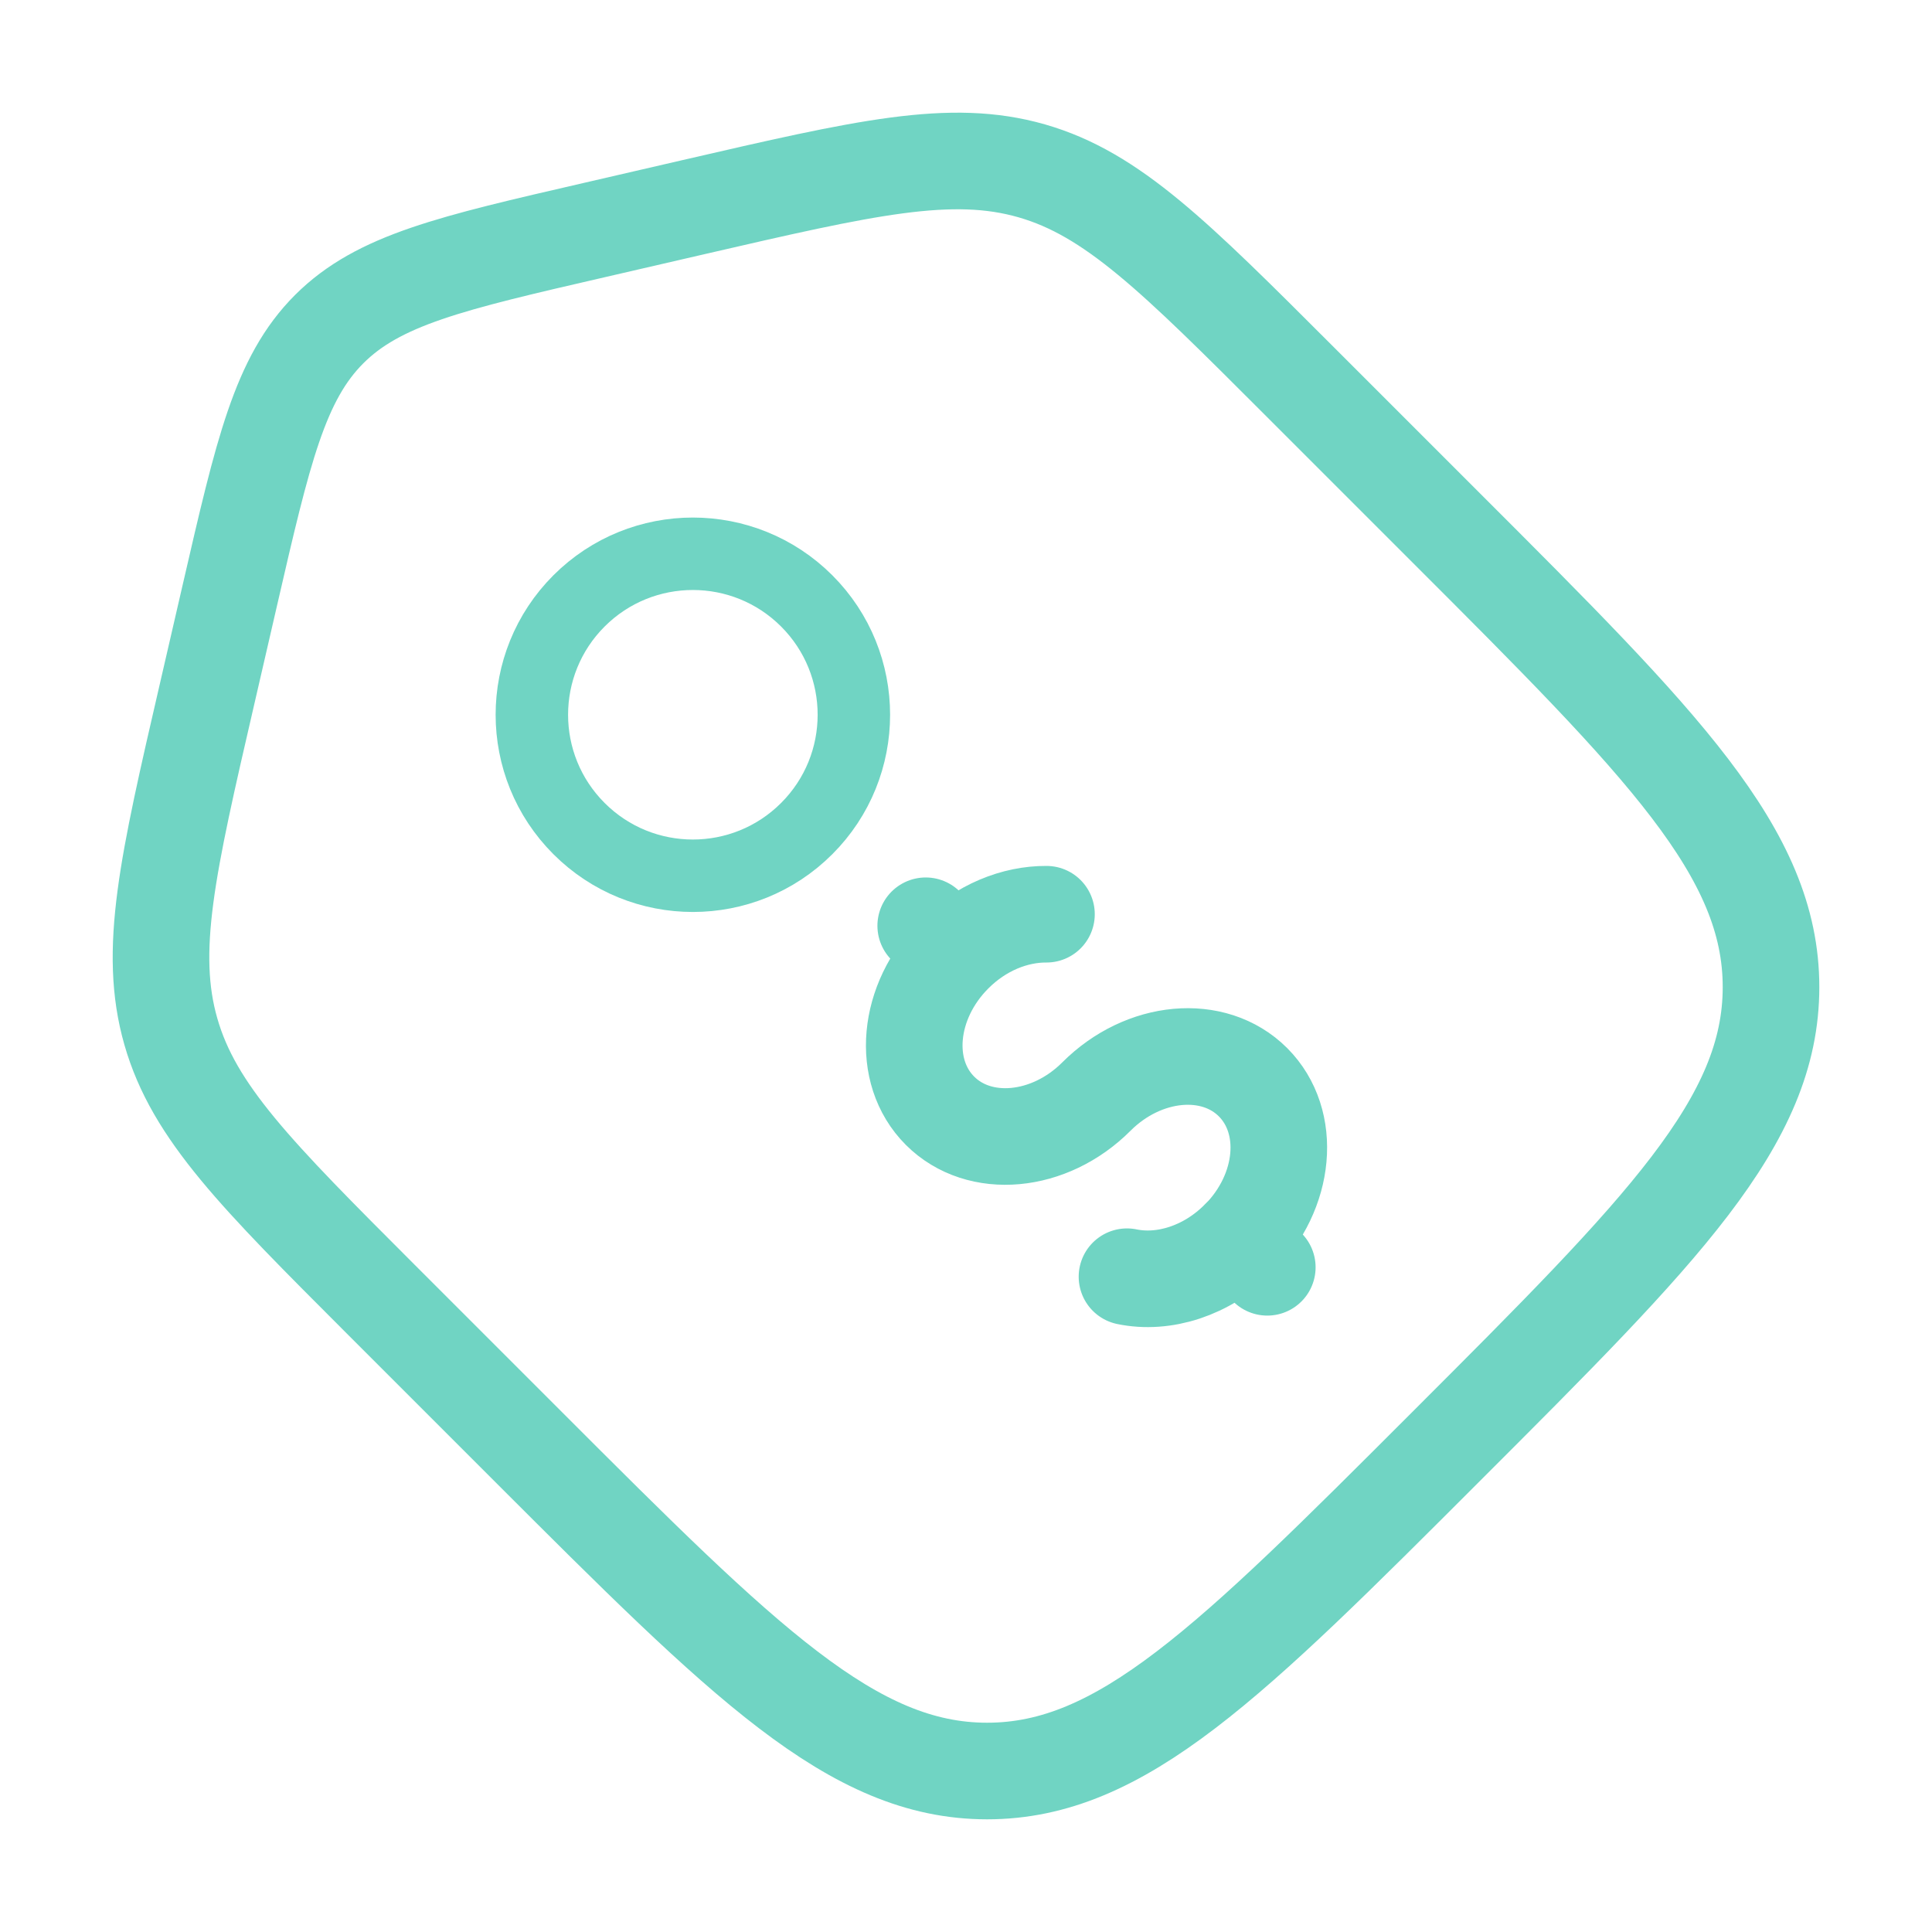
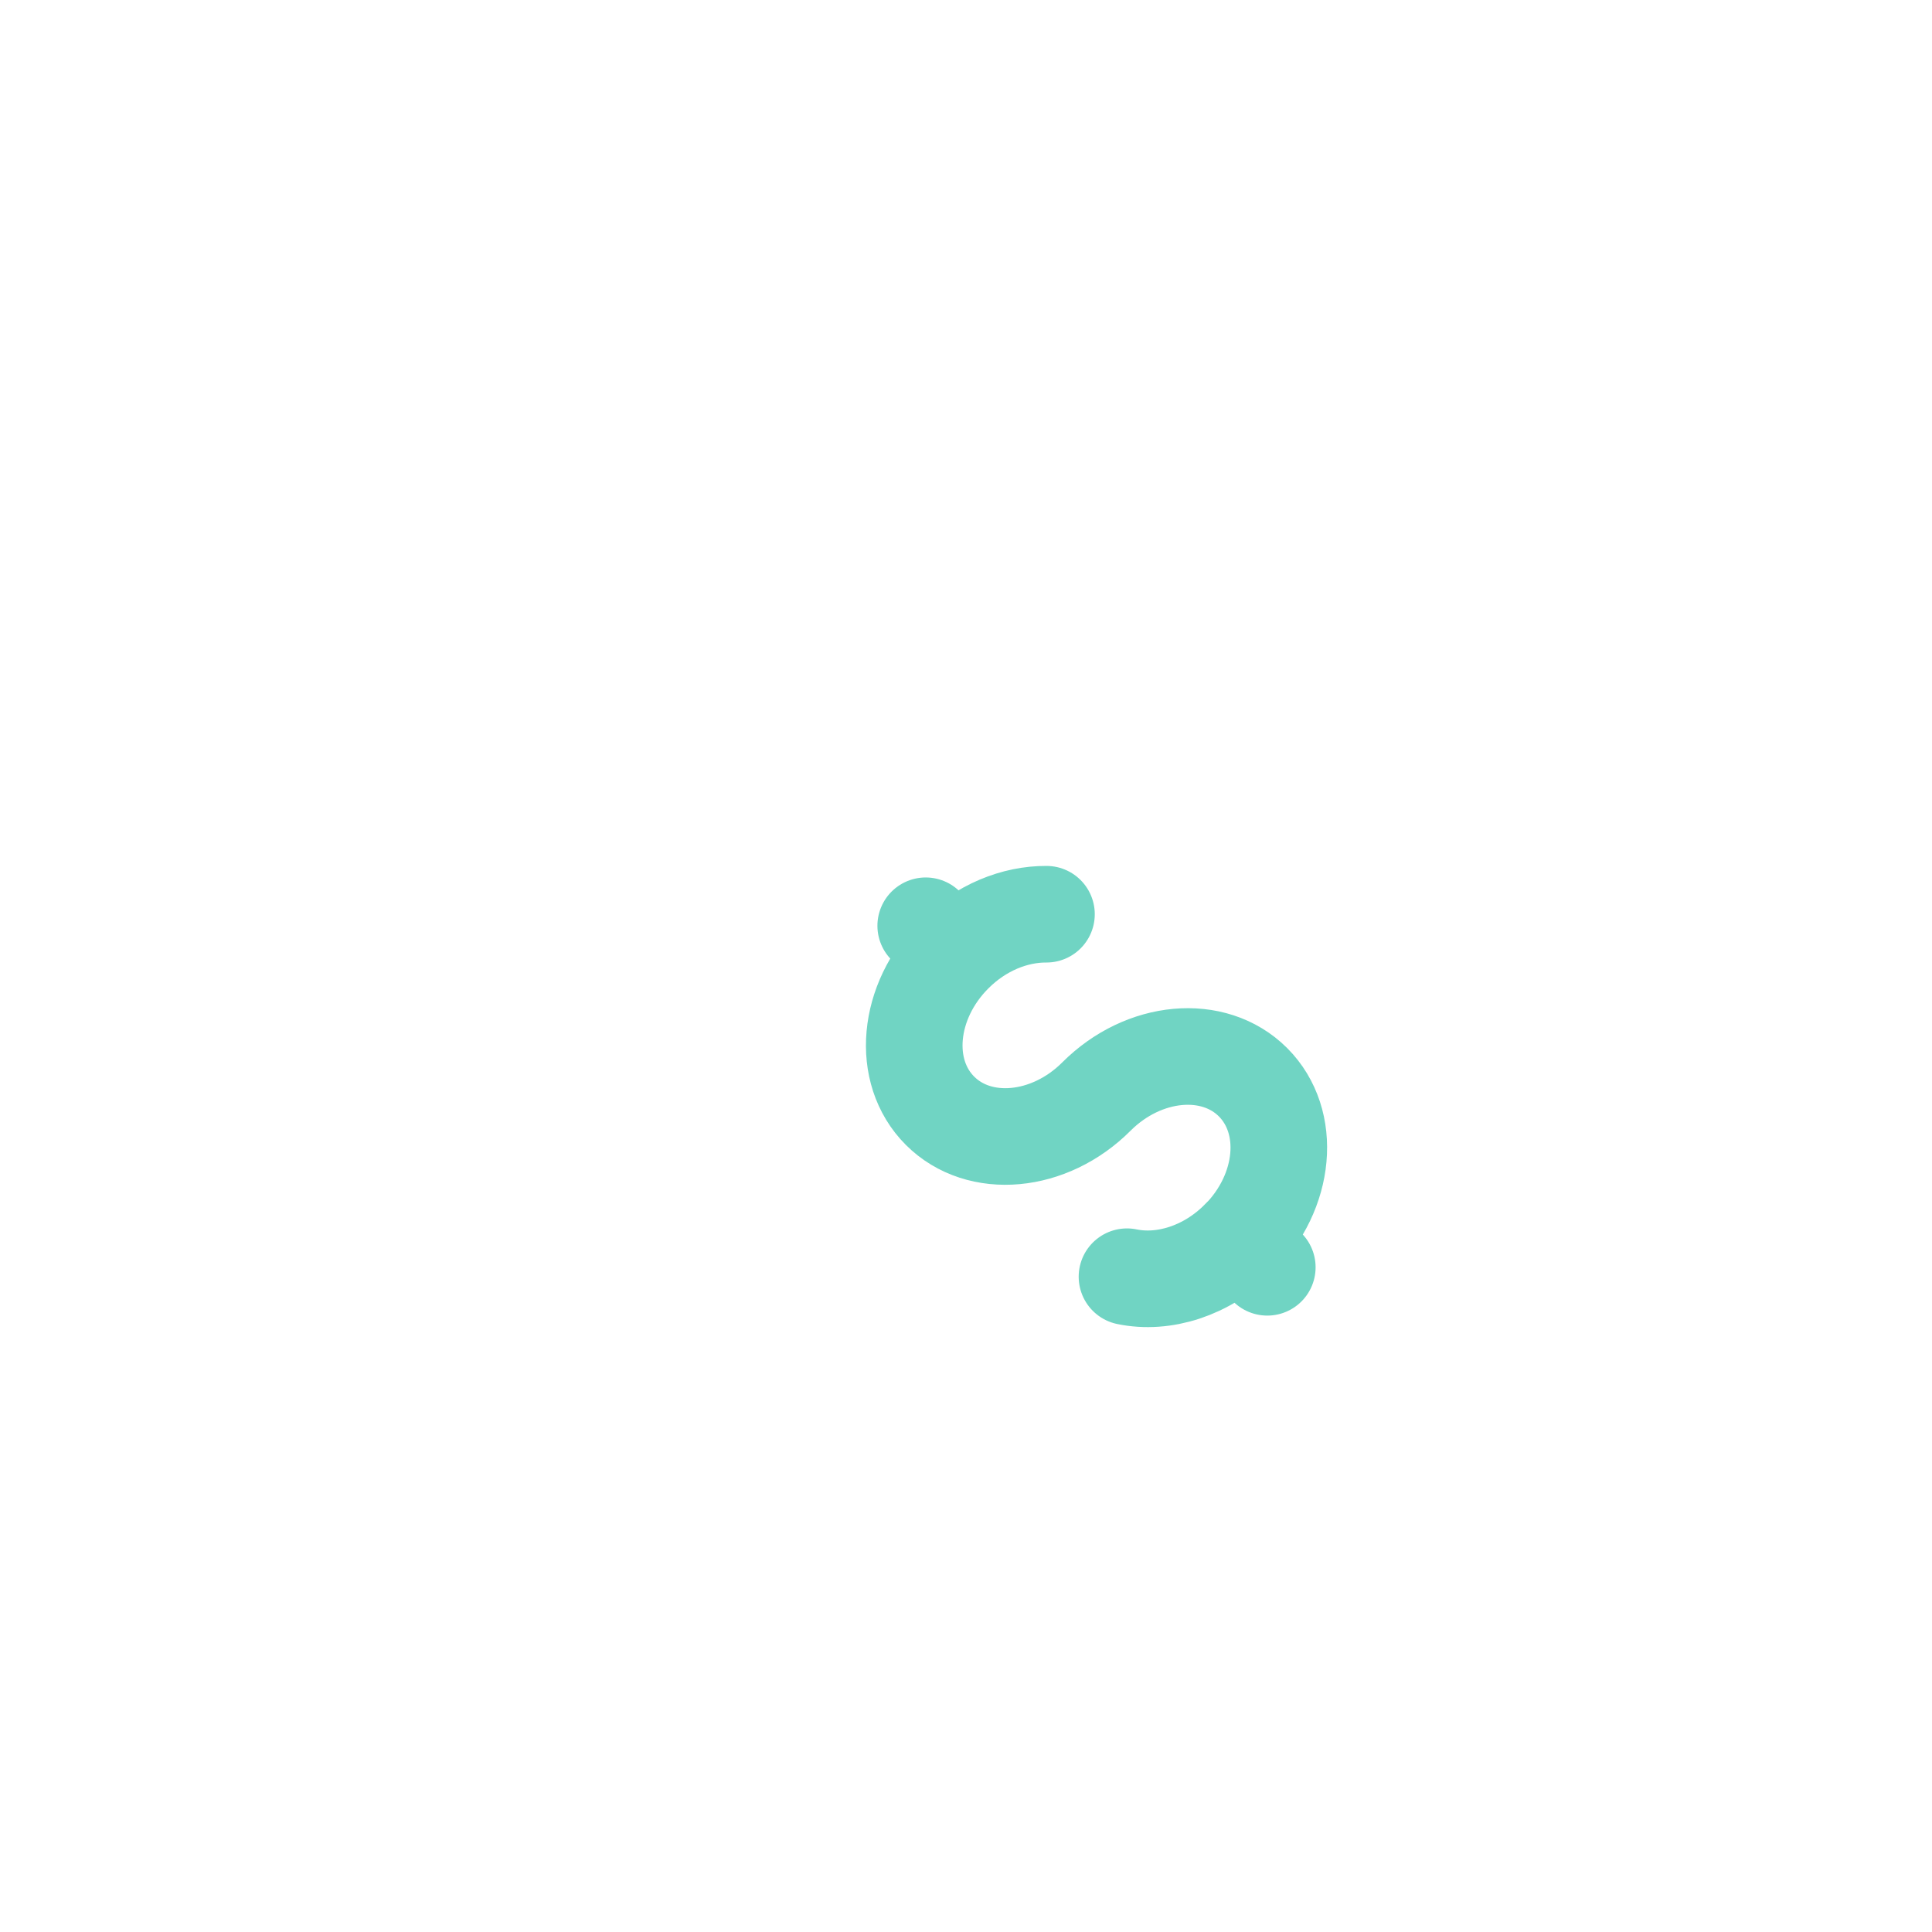
<svg xmlns="http://www.w3.org/2000/svg" width="40" height="40" viewBox="0 0 40 40" fill="none">
-   <path d="M7.88 26.895C5.305 24.318 4.017 23.032 3.538 21.36C3.058 19.688 3.468 17.913 4.288 14.365L4.76 12.318C5.448 9.332 5.793 7.838 6.815 6.815C7.838 5.793 9.332 5.448 12.318 4.76L14.365 4.287C17.915 3.468 19.688 3.058 21.36 3.537C23.032 4.017 24.318 5.305 26.893 7.88L29.943 10.93C34.428 15.413 36.667 17.653 36.667 20.437C36.667 23.222 34.427 25.462 29.945 29.943C25.462 34.427 23.222 36.667 20.437 36.667C17.653 36.667 15.412 34.427 10.93 29.945L7.88 26.895Z" stroke="#70D4C3" stroke-width="2" />
  <path d="M25.65 25.65C26.625 24.672 26.756 23.222 25.943 22.407C25.13 21.593 23.678 21.725 22.701 22.702C21.727 23.678 20.275 23.81 19.462 22.997C18.648 22.183 18.78 20.732 19.756 19.757M19.756 19.757L19.166 19.167M19.756 19.757C20.308 19.203 21.012 18.924 21.666 18.928M26.238 26.238L25.648 25.648C24.982 26.317 24.09 26.59 23.333 26.433" stroke="#70D4C3" stroke-width="2" stroke-linecap="round" />
-   <path d="M16.702 17.155C18.004 15.854 18.004 13.743 16.702 12.441C15.4 11.14 13.29 11.14 11.988 12.441C10.686 13.743 10.686 15.854 11.988 17.155C13.29 18.457 15.4 18.457 16.702 17.155Z" stroke="#70D4C3" stroke-width="1.5" />
</svg>